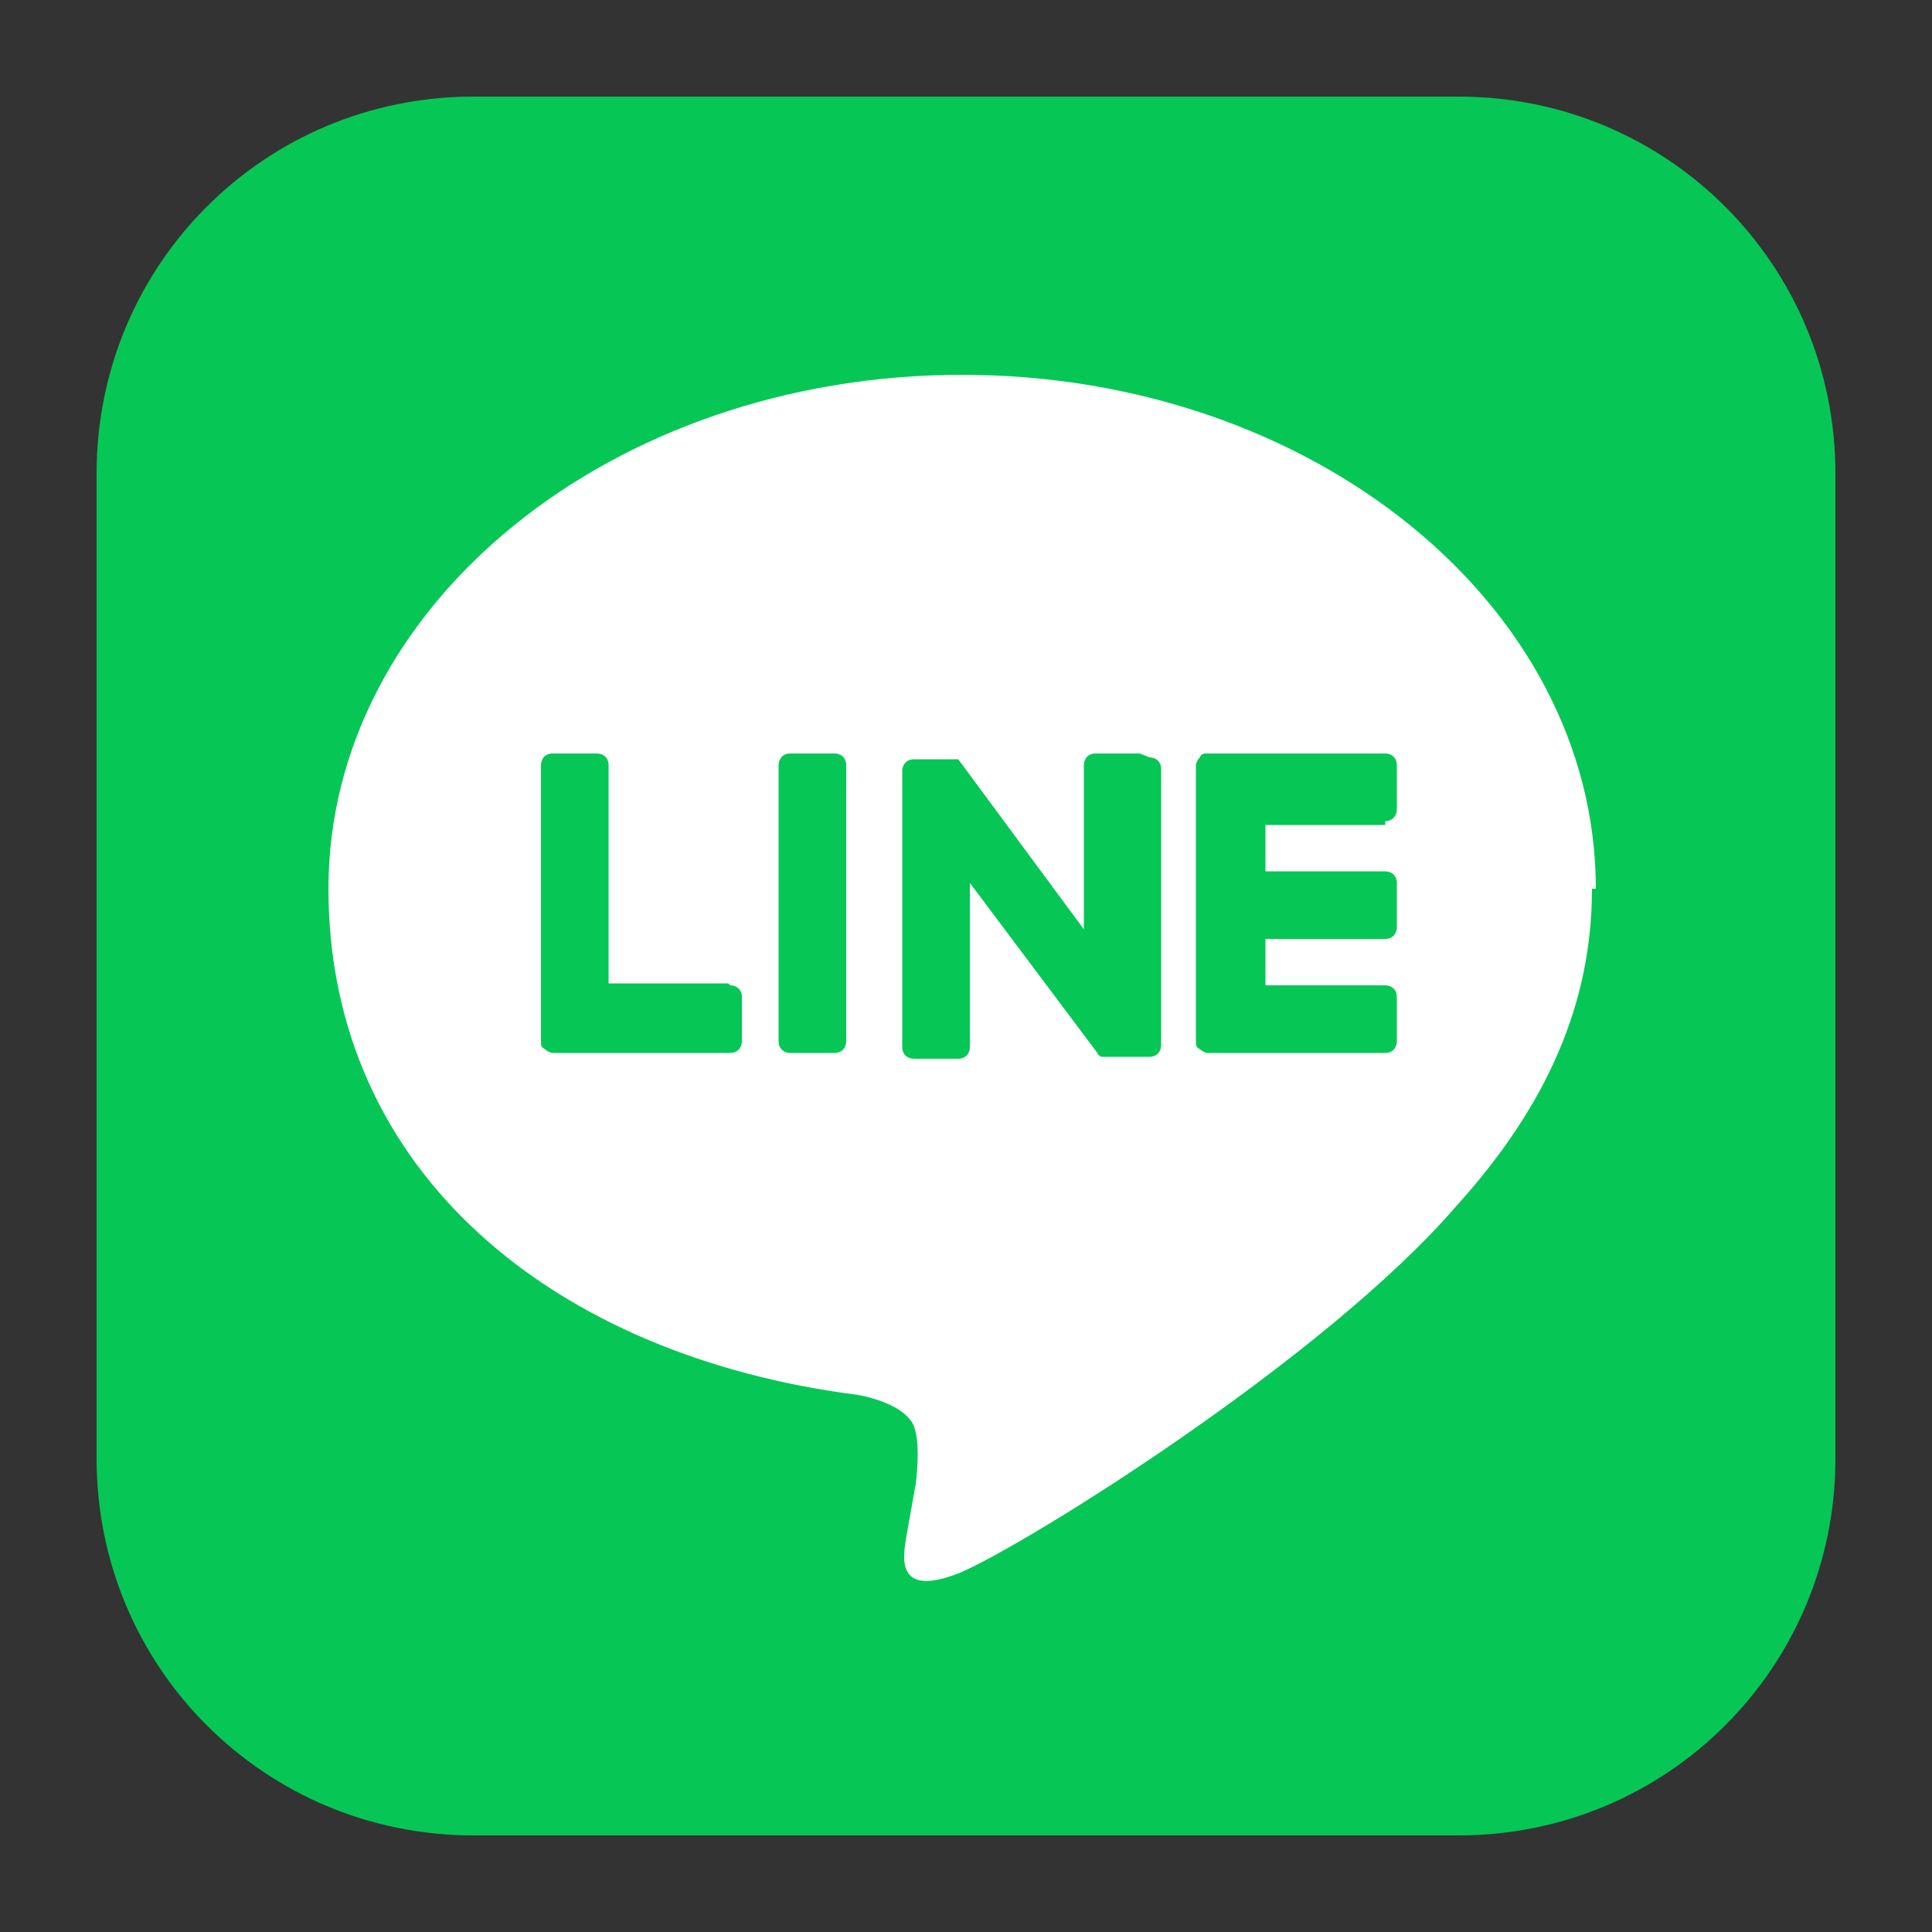
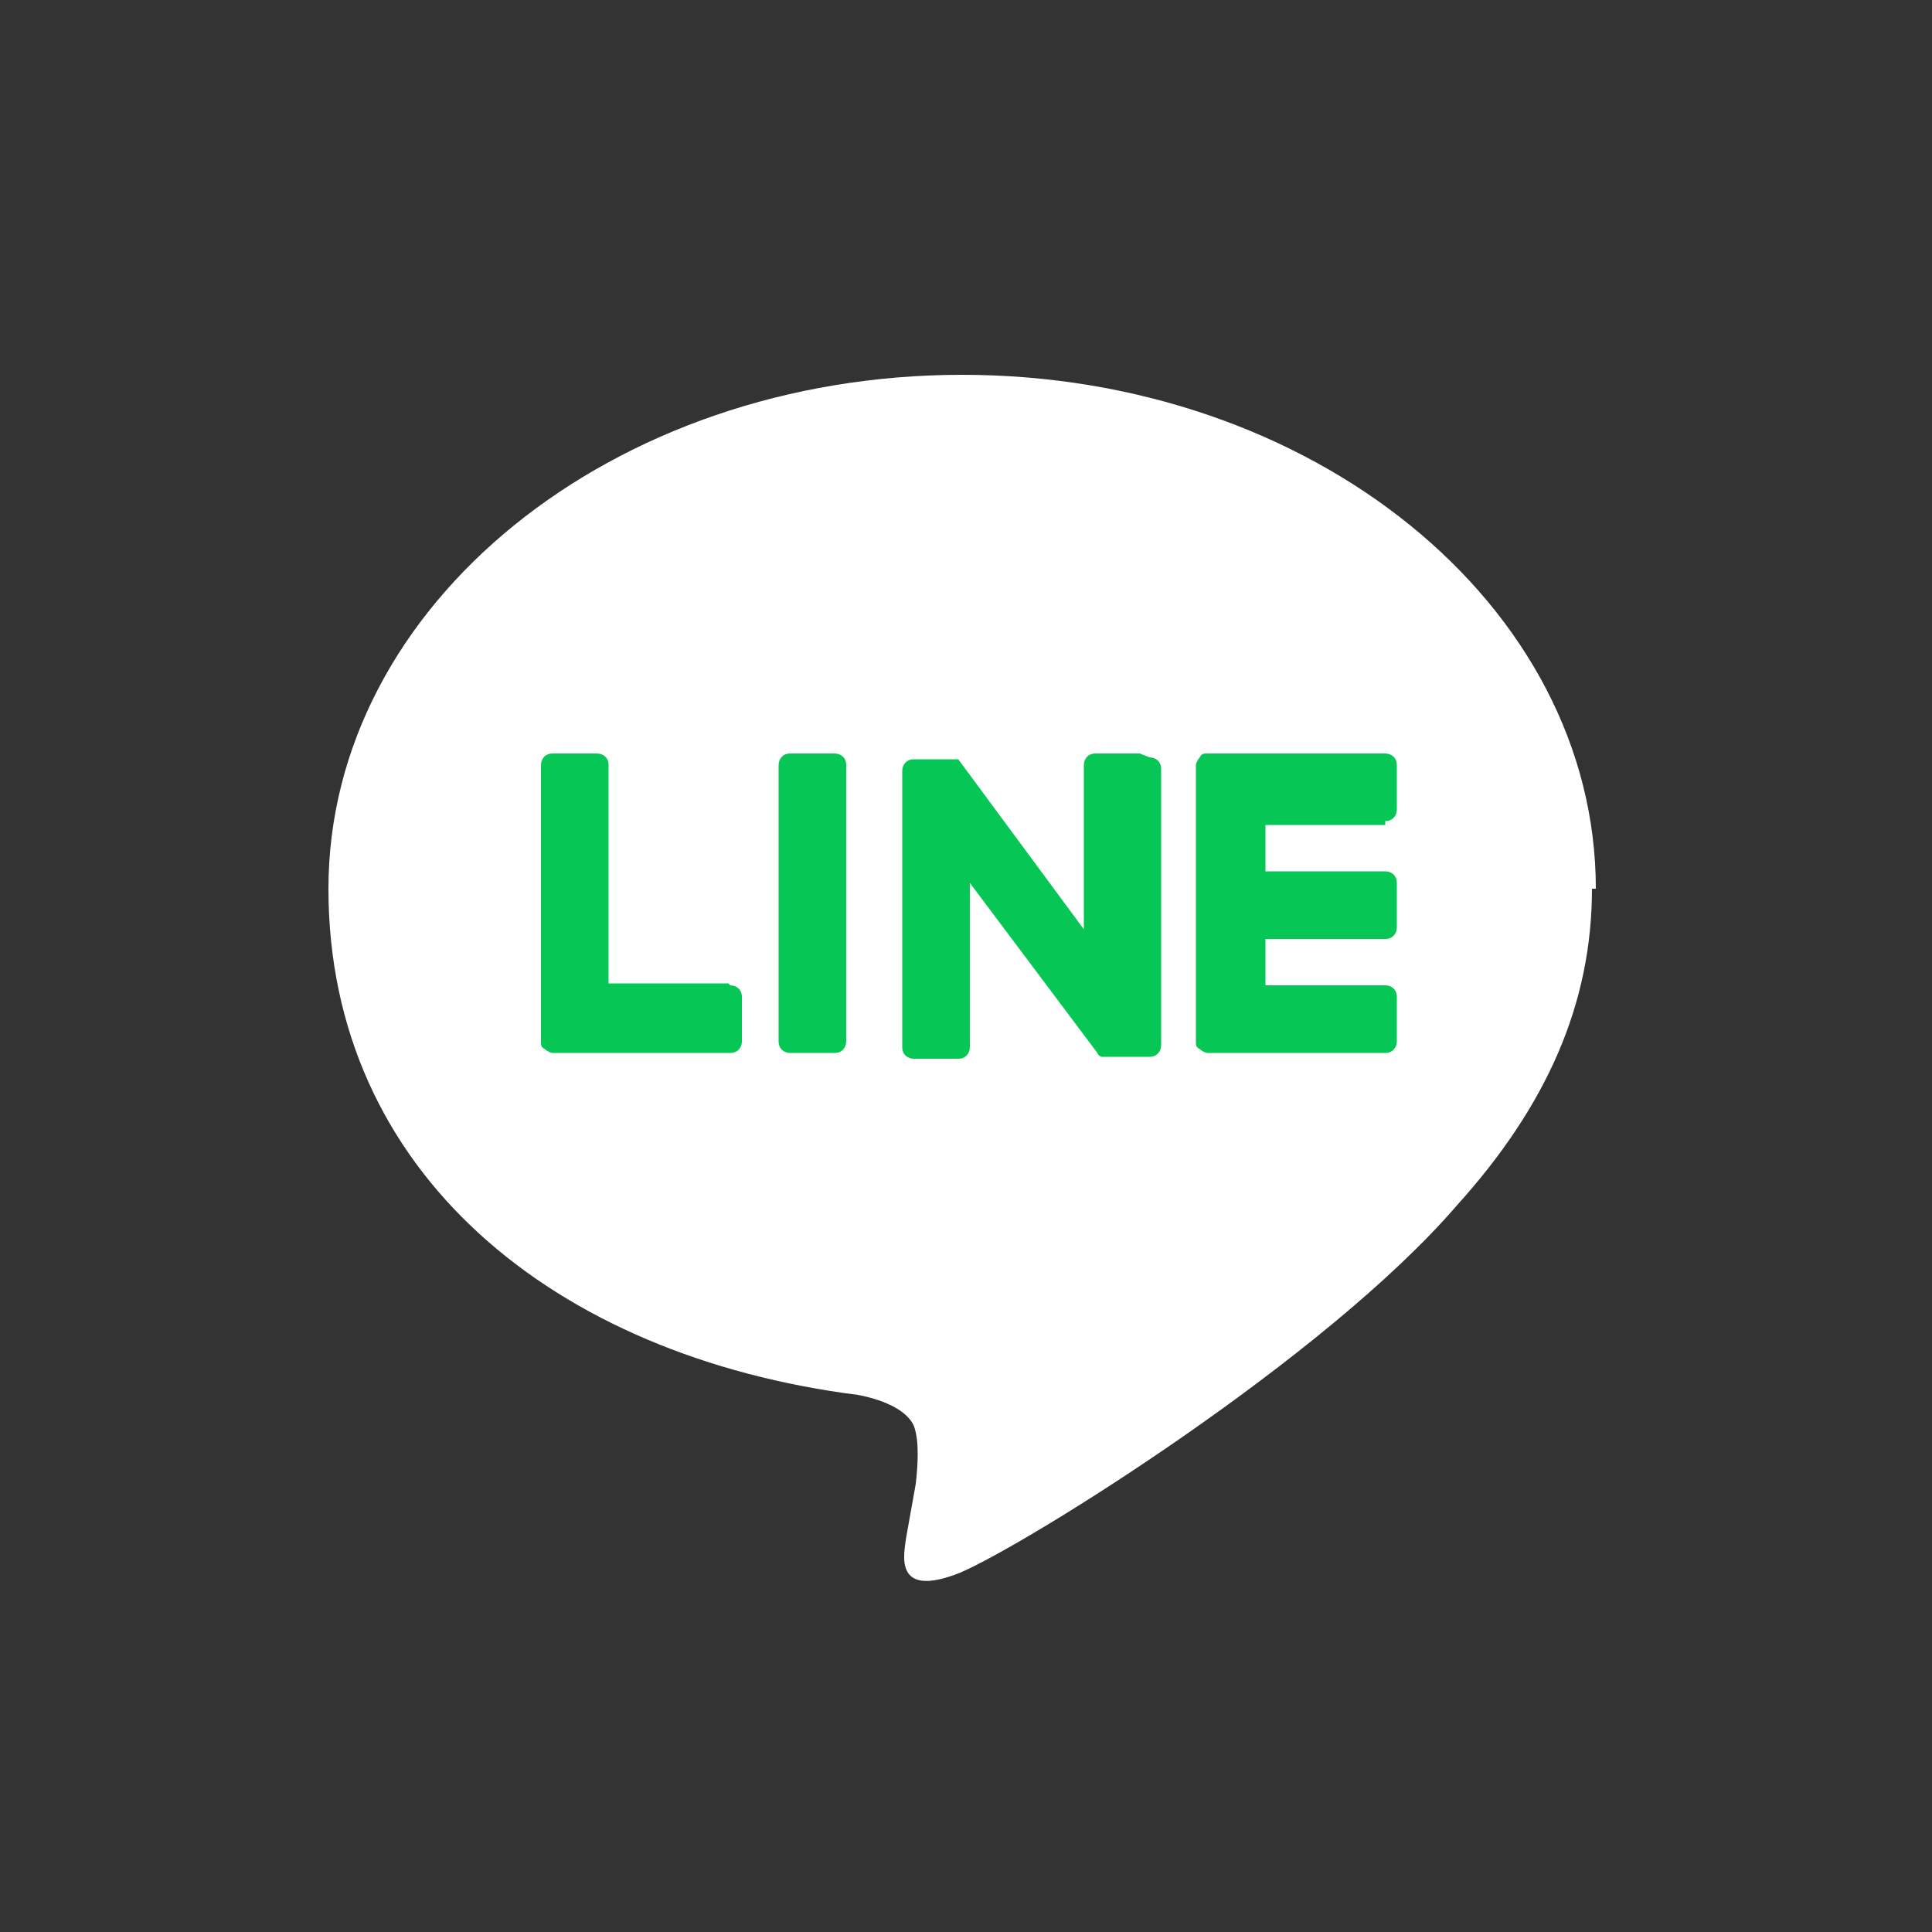
<svg xmlns="http://www.w3.org/2000/svg" id="Layer_5" version="1.1" viewBox="0 0 100 100">
  <rect x="0" y="0" width="100" height="100" fill="#333333" stroke="none" />
  <defs>
    <style>
      .st0 {
        fill: #06c755;
      }

      .st1 {
        fill: #fff;
      }
    </style>
  </defs>
-   <path class="st0" d="M75.5,95H24.5c-10.8,0-19.5-8.7-19.5-19.5V24.5C5,13.7,13.7,5,24.5,5h51c10.8,0,19.5,8.7,19.5,19.5v51c0,10.8-8.7,19.5-19.5,19.5" />
  <path class="st1" d="M82.6,46c0-14.7-14.7-26.6-32.8-26.6s-32.8,11.9-32.8,26.6,11.7,24.2,27.4,26.2c1.1.2,2.5.7,2.9,1.6.3.8.2,2.1.1,3l-.5,2.8c-.1.8-.7,3.2,2.8,1.8,3.5-1.5,18.9-11.1,25.7-19h0c4.7-5.2,7-10.5,7-16.4" />
  <g>
-     <path class="st0" d="M43.2,39h-2.3c-.4,0-.6.3-.6.6v14.3c0,.4.3.6.6.6h2.3c.4,0,.6-.3.6-.6v-14.3c0-.4-.3-.6-.6-.6M59,39h-2.3c-.4,0-.6.3-.6.6v8.5l-6.5-8.8s0,0,0,0h0s0,0,0,0h0s0,0,0,0h0s0,0,0,0h0s0,0,0,0h0s0,0,0,0c0,0,0,0,0,0h0s0,0,0,0c0,0,0,0,0,0,0,0,0,0,0,0h0s0,0,0,0h-2.3c-.4,0-.6.3-.6.6v14.3c0,.4.3.6.6.6h2.3c.4,0,.6-.3.6-.6v-8.5l6.6,8.8c0,0,0,.1.2.2,0,0,0,0,0,0h0s0,0,0,0c0,0,0,0,0,0h0s0,0,0,0h0s0,0,0,0c0,0,.1,0,.2,0h2.3c.4,0,.6-.3.6-.6v-14.3c0-.4-.3-.6-.6-.6" />
+     <path class="st0" d="M43.2,39h-2.3c-.4,0-.6.3-.6.6v14.3c0,.4.3.6.6.6h2.3c.4,0,.6-.3.6-.6v-14.3c0-.4-.3-.6-.6-.6M59,39h-2.3c-.4,0-.6.3-.6.6v8.5l-6.5-8.8s0,0,0,0h0s0,0,0,0h0s0,0,0,0h0s0,0,0,0h0s0,0,0,0h0s0,0,0,0c0,0,0,0,0,0h0s0,0,0,0c0,0,0,0,0,0,0,0,0,0,0,0s0,0,0,0h-2.3c-.4,0-.6.3-.6.6v14.3c0,.4.3.6.6.6h2.3c.4,0,.6-.3.6-.6v-8.5l6.6,8.8c0,0,0,.1.2.2,0,0,0,0,0,0h0s0,0,0,0c0,0,0,0,0,0h0s0,0,0,0h0s0,0,0,0c0,0,.1,0,.2,0h2.3c.4,0,.6-.3.6-.6v-14.3c0-.4-.3-.6-.6-.6" />
    <path class="st0" d="M37.7,50.9h-6.2v-11.3c0-.4-.3-.6-.6-.6h-2.3c-.4,0-.6.3-.6.6v14.3c0,.2,0,.3.2.4,0,0,0,0,0,0,0,0,0,0,0,0,.1.1.3.2.4.2h9.2c.4,0,.6-.3.6-.6v-2.3c0-.4-.3-.6-.6-.6M71.7,42.5c.4,0,.6-.3.6-.6v-2.3c0-.4-.3-.6-.6-.6h-9.2c-.2,0-.3,0-.4.2,0,0,0,0,0,0s0,0,0,0c-.1.1-.2.3-.2.4v14.3c0,.2,0,.3.2.4h0s0,0,0,0c.1.1.3.2.4.2h9.2c.4,0,.6-.3.6-.6v-2.3c0-.4-.3-.6-.6-.6h-6.2v-2.4h6.2c.4,0,.6-.3.6-.6,0,0,0,0,0,0v-2.3c0-.4-.3-.6-.6-.6h-6.2v-2.4h6.2,0Z" />
  </g>
</svg>